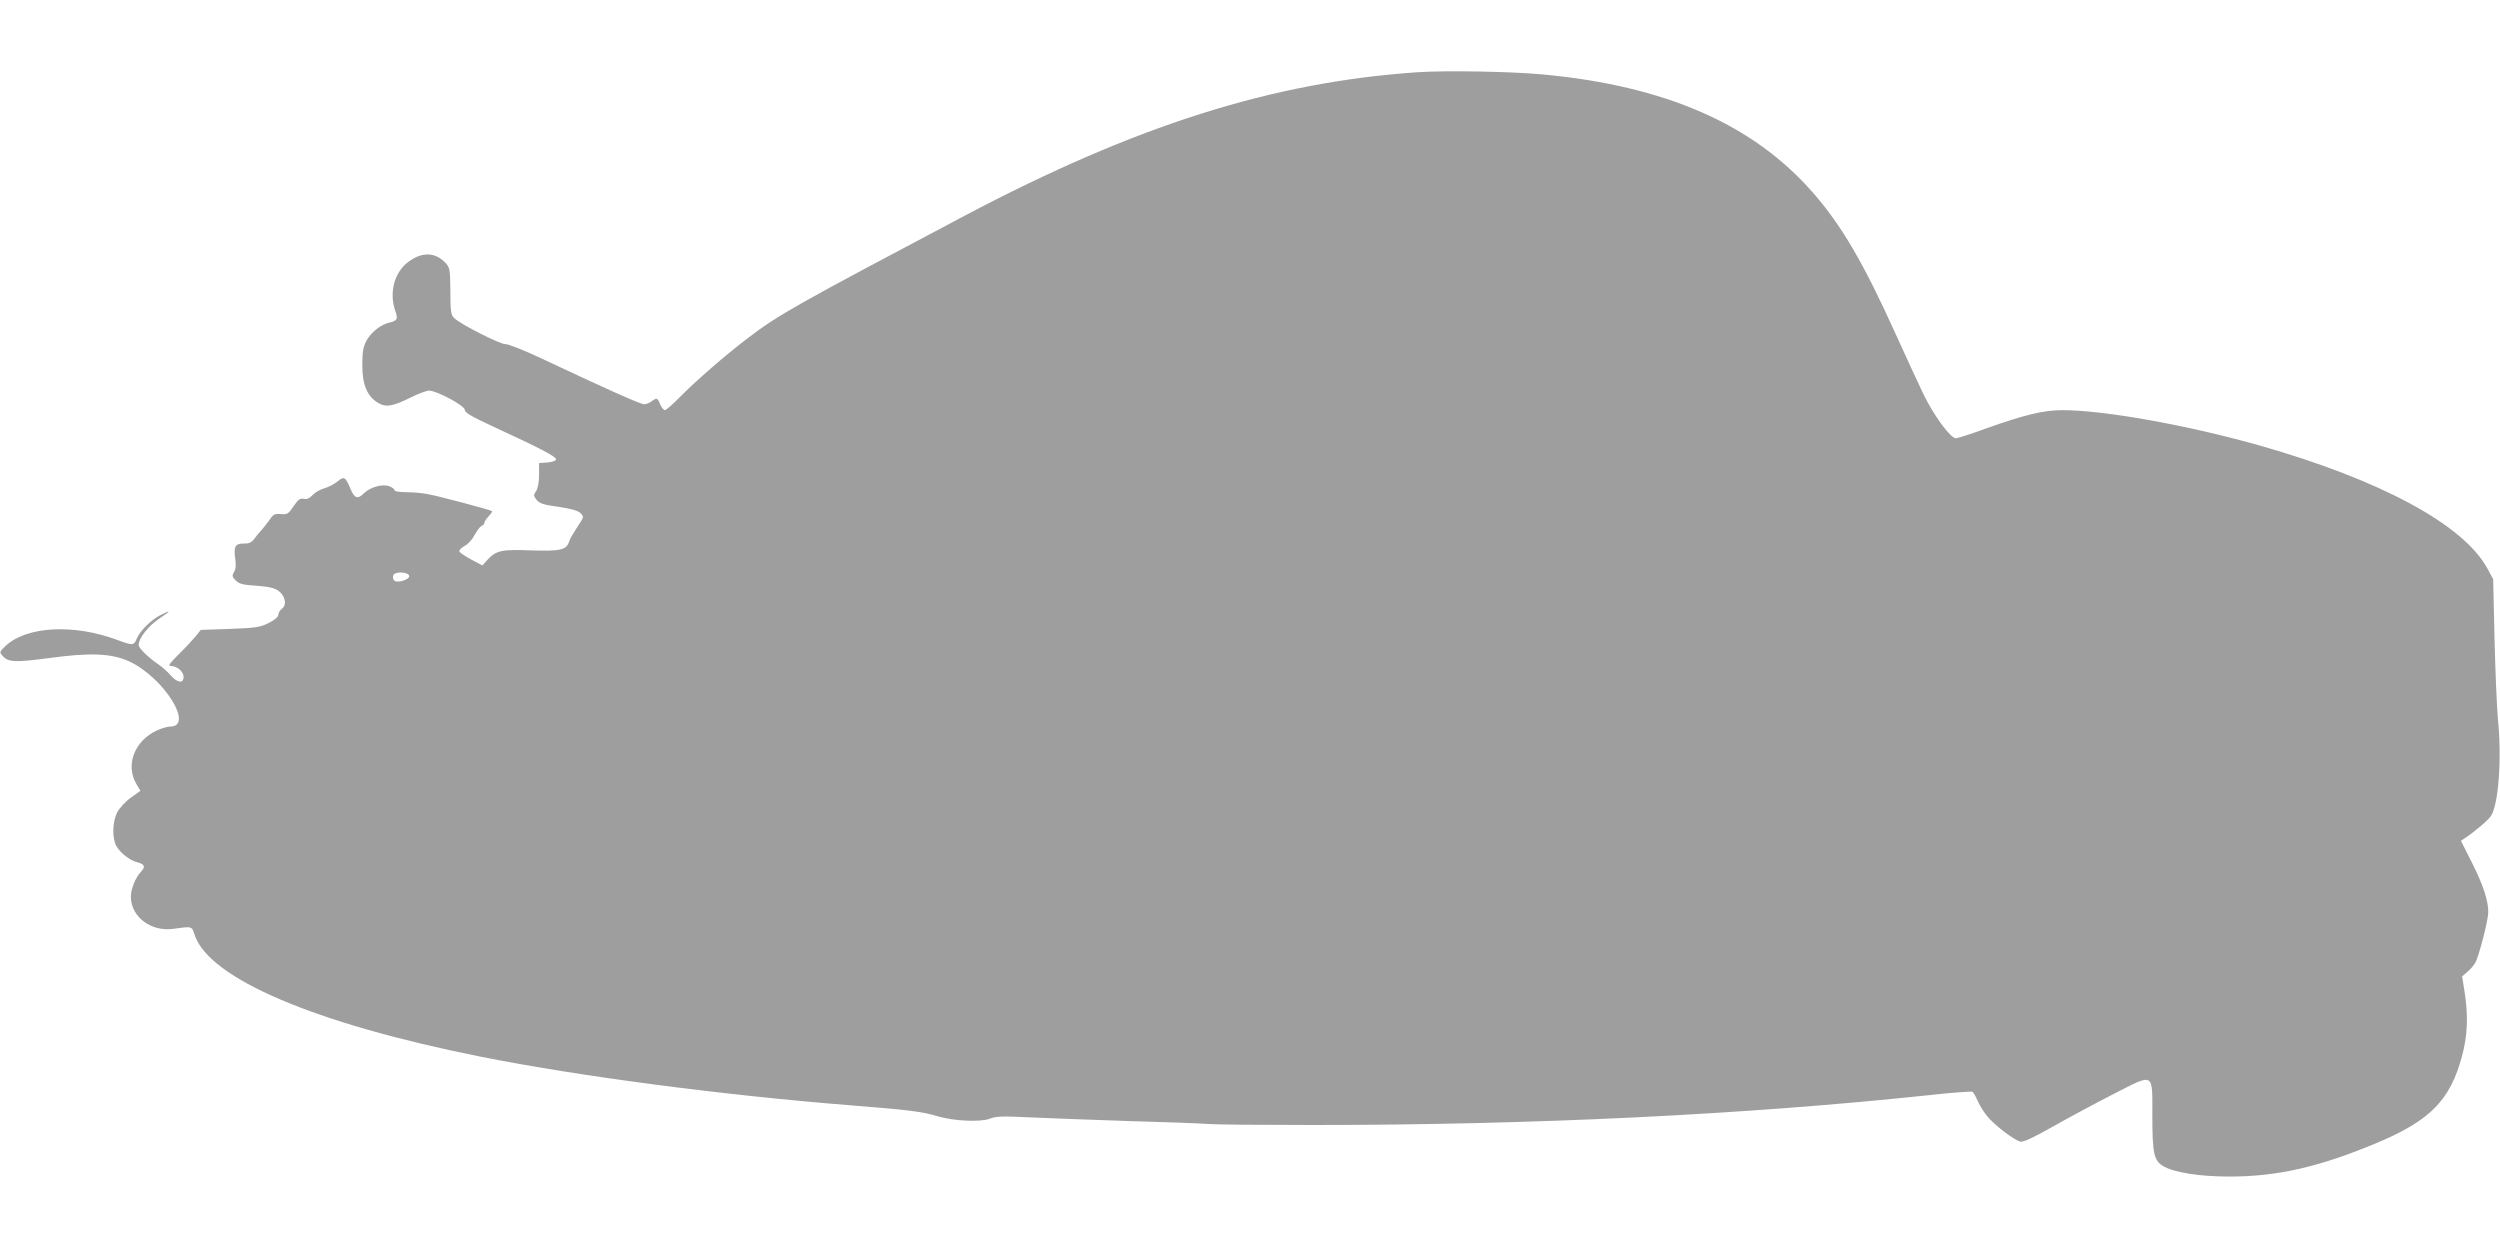
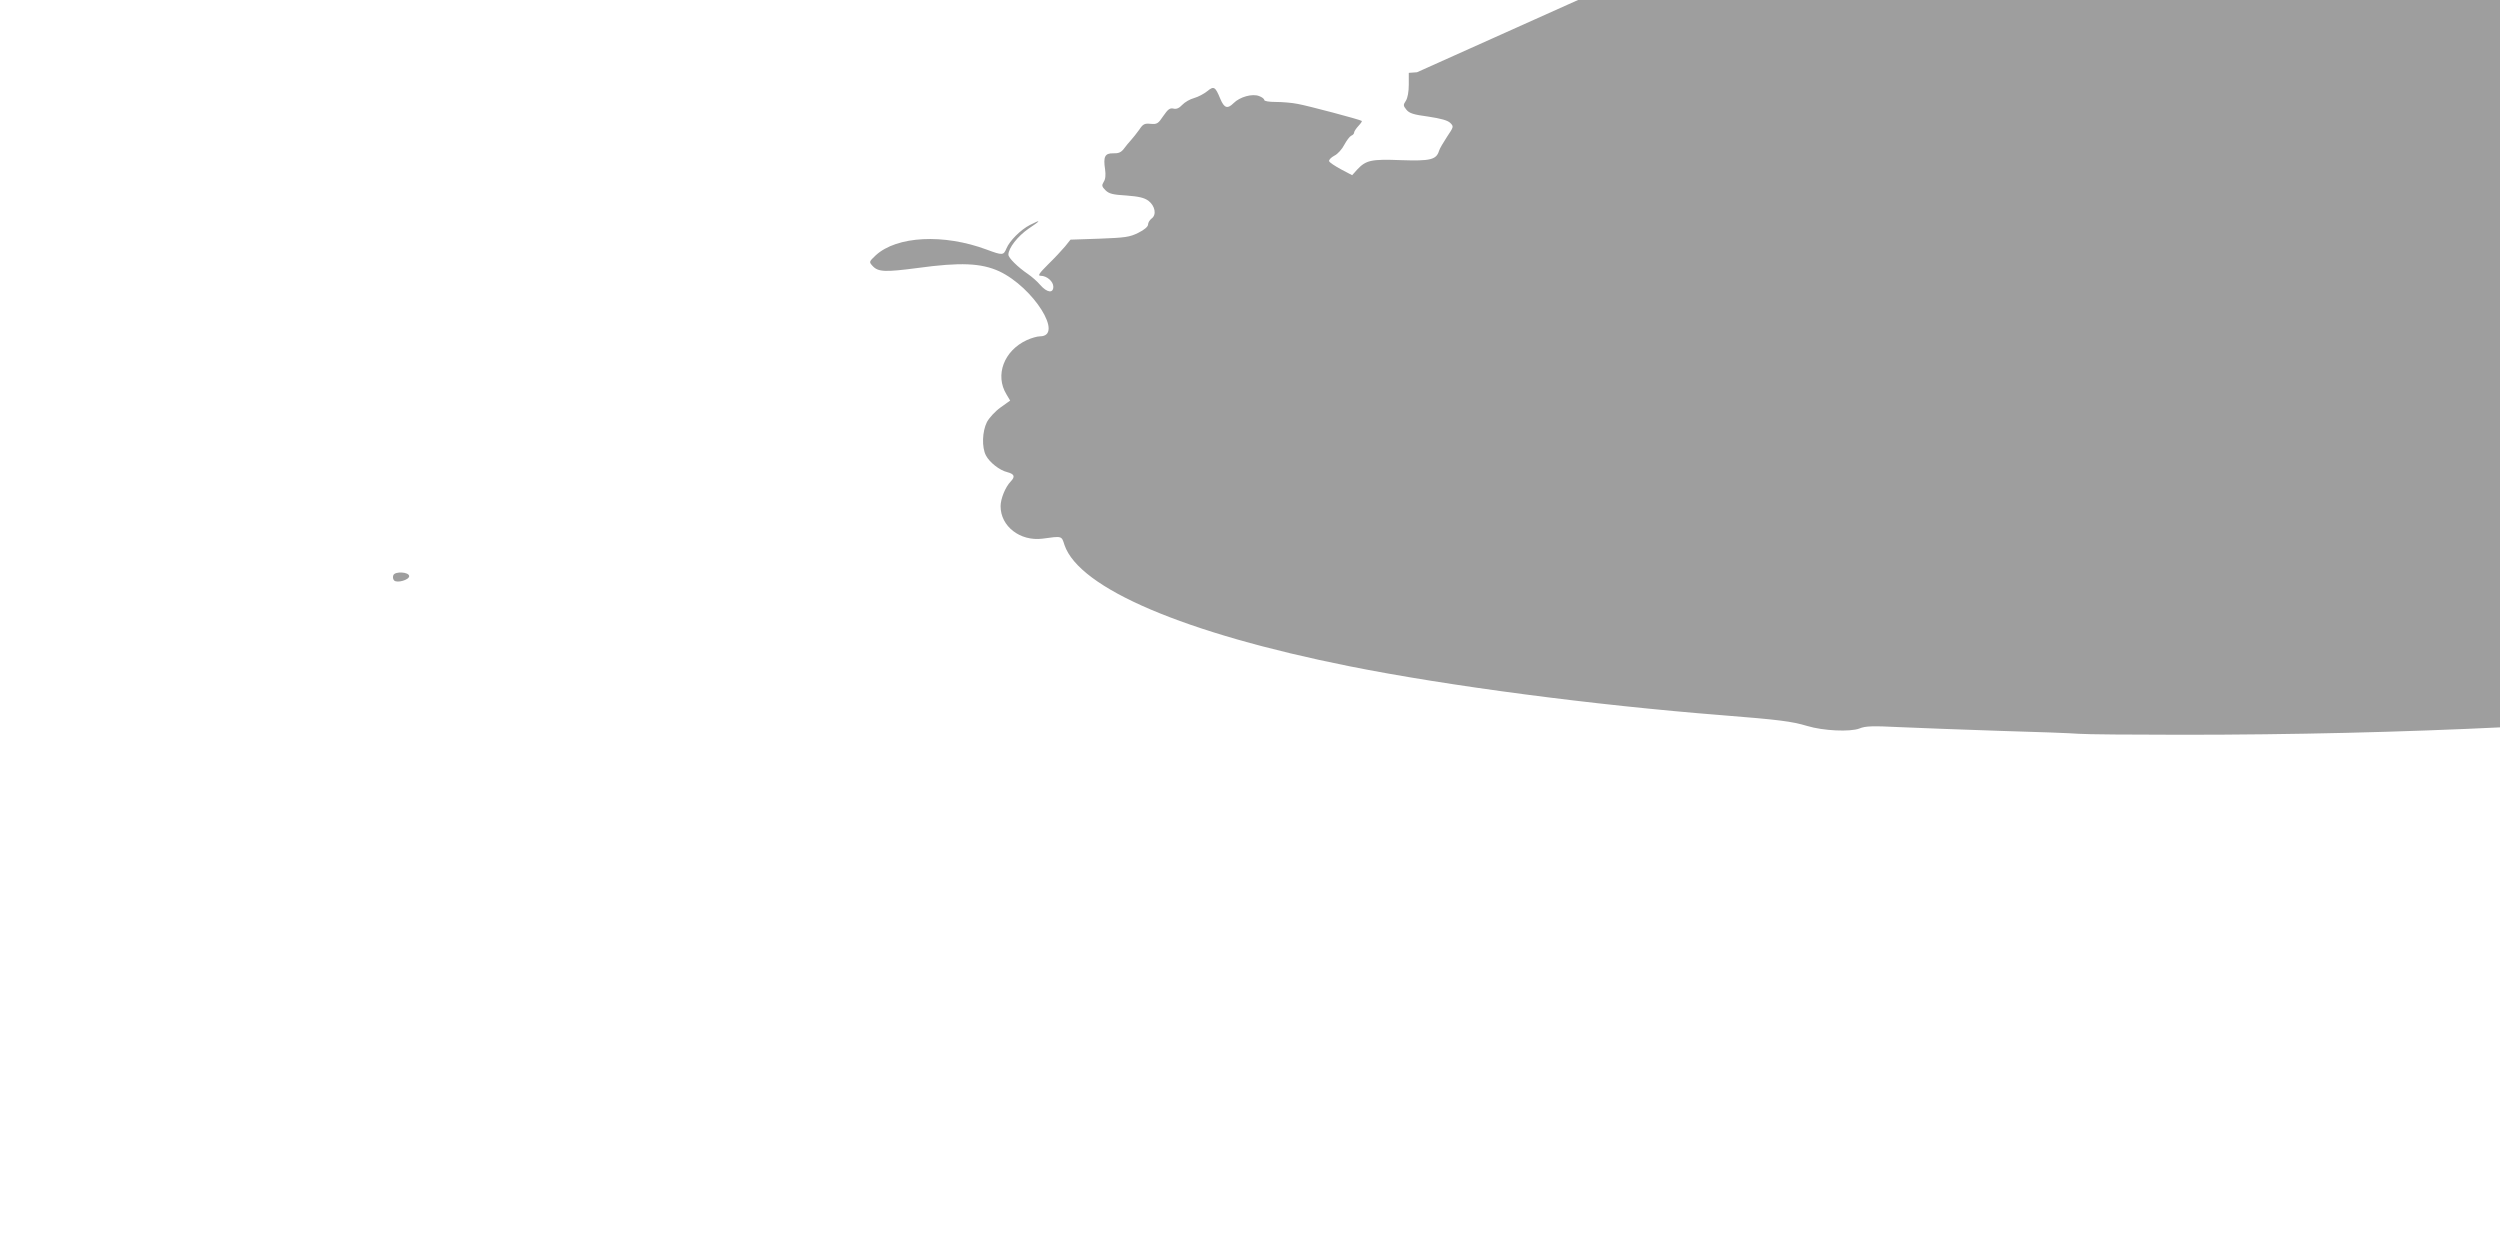
<svg xmlns="http://www.w3.org/2000/svg" version="1.0" width="1280pt" height="640pt" viewBox="0 0 1280 640" preserveAspectRatio="xMidYMid meet">
  <g transform="translate(0,640) scale(0.1,-0.1)" fill="#9e9e9e" stroke="none">
-     <path d="M7255 6030 c-743 -51 -1442 -273 -2315 -734 -875 -463 -952 -506 -1115 -630 -108 -82 -266 -219 -345 -300 -35 -36 -70 -66 -76 -66 -6 0 -17 14 -24 30 -14 34 -17 35 -44 15 -11 -8 -28 -15 -38 -15 -18 0 -200 81 -524 234 -89 42 -172 75 -186 74 -25 -2 -229 101 -262 133 -17 16 -20 33 -20 138 -1 111 -3 121 -24 144 -53 56 -119 59 -189 8 -74 -53 -102 -159 -69 -253 15 -42 10 -51 -35 -61 -42 -11 -91 -50 -113 -92 -17 -32 -21 -58 -21 -125 0 -99 24 -157 78 -191 41 -26 75 -21 168 25 40 20 83 36 96 36 39 0 183 -77 183 -99 0 -14 35 -34 147 -86 241 -111 325 -155 320 -168 -2 -7 -22 -13 -45 -15 l-42 -3 0 -60 c0 -37 -6 -69 -15 -83 -14 -21 -14 -25 3 -46 15 -18 36 -25 112 -35 65 -10 98 -19 112 -32 19 -19 18 -20 -16 -71 -19 -29 -38 -61 -41 -72 -14 -46 -45 -53 -194 -48 -153 6 -180 0 -225 -48 l-26 -29 -57 30 c-31 17 -59 35 -61 42 -2 6 10 19 27 28 17 8 40 34 51 56 12 22 27 42 35 46 8 3 15 10 15 16 0 6 10 21 22 34 12 13 20 24 17 26 -9 7 -277 78 -328 87 -29 6 -80 10 -112 10 -34 0 -59 4 -59 10 0 6 -12 15 -26 20 -35 14 -99 -4 -131 -36 -31 -31 -48 -26 -68 22 -26 63 -33 67 -67 39 -16 -13 -46 -29 -67 -35 -20 -5 -48 -21 -61 -35 -16 -17 -30 -23 -45 -19 -18 4 -28 -3 -52 -38 -26 -39 -32 -43 -65 -40 -31 3 -39 -1 -58 -30 -13 -18 -32 -42 -42 -53 -10 -11 -27 -31 -37 -45 -14 -18 -27 -24 -54 -23 -43 1 -52 -17 -42 -82 4 -29 2 -51 -7 -64 -11 -18 -10 -24 9 -43 18 -18 38 -23 107 -27 64 -5 91 -11 113 -27 34 -26 43 -72 16 -91 -10 -8 -18 -21 -18 -31 0 -10 -19 -27 -50 -42 -44 -22 -67 -25 -198 -30 l-149 -5 -28 -35 c-16 -19 -55 -61 -87 -92 -46 -46 -54 -58 -38 -58 32 0 65 -29 65 -56 0 -35 -32 -31 -67 9 -15 18 -44 43 -63 56 -53 36 -100 83 -100 99 0 34 48 95 103 133 65 43 67 50 7 19 -47 -24 -104 -81 -120 -120 -15 -36 -20 -36 -101 -6 -220 82 -460 70 -568 -29 -35 -33 -35 -34 -17 -54 29 -32 64 -33 232 -11 219 30 325 25 417 -17 176 -83 332 -332 209 -333 -15 0 -45 -9 -67 -19 -118 -54 -165 -180 -105 -278 l19 -32 -49 -35 c-28 -20 -58 -53 -70 -75 -24 -48 -27 -129 -5 -171 18 -35 70 -76 108 -85 38 -10 43 -23 19 -48 -28 -29 -52 -89 -52 -127 0 -103 100 -180 214 -166 102 14 98 15 113 -32 75 -222 614 -452 1458 -621 504 -101 1251 -199 1910 -251 289 -23 355 -31 435 -55 82 -25 220 -31 267 -13 31 13 67 14 208 7 94 -4 323 -13 510 -19 187 -5 369 -12 405 -15 36 -3 274 -5 530 -5 1136 0 2217 53 3158 153 117 13 216 20 221 17 5 -3 16 -22 25 -43 9 -21 30 -57 48 -79 36 -46 139 -125 172 -133 14 -4 67 20 167 77 81 46 221 121 313 168 208 106 196 113 196 -114 0 -189 8 -227 53 -255 55 -34 187 -55 342 -55 247 0 464 50 761 175 267 113 369 217 429 440 29 107 33 204 14 329 l-13 81 26 22 c14 12 33 33 41 47 18 30 67 219 67 260 0 59 -26 138 -82 250 l-58 115 22 15 c54 36 119 92 132 113 39 60 56 298 35 498 -5 57 -13 241 -17 409 l-7 305 -30 55 c-122 224 -546 453 -1169 630 -365 103 -792 180 -1006 180 -98 0 -196 -24 -395 -95 -71 -26 -139 -48 -150 -49 -27 -2 -113 115 -166 224 -23 47 -86 184 -141 305 -165 366 -279 561 -426 729 -306 350 -756 547 -1385 605 -160 15 -494 21 -642 11z m-5160 -2580 c0 -19 -62 -37 -77 -22 -6 6 -8 18 -4 27 8 21 81 17 81 -5z" />
+     <path d="M7255 6030 l-42 -3 0 -60 c0 -37 -6 -69 -15 -83 -14 -21 -14 -25 3 -46 15 -18 36 -25 112 -35 65 -10 98 -19 112 -32 19 -19 18 -20 -16 -71 -19 -29 -38 -61 -41 -72 -14 -46 -45 -53 -194 -48 -153 6 -180 0 -225 -48 l-26 -29 -57 30 c-31 17 -59 35 -61 42 -2 6 10 19 27 28 17 8 40 34 51 56 12 22 27 42 35 46 8 3 15 10 15 16 0 6 10 21 22 34 12 13 20 24 17 26 -9 7 -277 78 -328 87 -29 6 -80 10 -112 10 -34 0 -59 4 -59 10 0 6 -12 15 -26 20 -35 14 -99 -4 -131 -36 -31 -31 -48 -26 -68 22 -26 63 -33 67 -67 39 -16 -13 -46 -29 -67 -35 -20 -5 -48 -21 -61 -35 -16 -17 -30 -23 -45 -19 -18 4 -28 -3 -52 -38 -26 -39 -32 -43 -65 -40 -31 3 -39 -1 -58 -30 -13 -18 -32 -42 -42 -53 -10 -11 -27 -31 -37 -45 -14 -18 -27 -24 -54 -23 -43 1 -52 -17 -42 -82 4 -29 2 -51 -7 -64 -11 -18 -10 -24 9 -43 18 -18 38 -23 107 -27 64 -5 91 -11 113 -27 34 -26 43 -72 16 -91 -10 -8 -18 -21 -18 -31 0 -10 -19 -27 -50 -42 -44 -22 -67 -25 -198 -30 l-149 -5 -28 -35 c-16 -19 -55 -61 -87 -92 -46 -46 -54 -58 -38 -58 32 0 65 -29 65 -56 0 -35 -32 -31 -67 9 -15 18 -44 43 -63 56 -53 36 -100 83 -100 99 0 34 48 95 103 133 65 43 67 50 7 19 -47 -24 -104 -81 -120 -120 -15 -36 -20 -36 -101 -6 -220 82 -460 70 -568 -29 -35 -33 -35 -34 -17 -54 29 -32 64 -33 232 -11 219 30 325 25 417 -17 176 -83 332 -332 209 -333 -15 0 -45 -9 -67 -19 -118 -54 -165 -180 -105 -278 l19 -32 -49 -35 c-28 -20 -58 -53 -70 -75 -24 -48 -27 -129 -5 -171 18 -35 70 -76 108 -85 38 -10 43 -23 19 -48 -28 -29 -52 -89 -52 -127 0 -103 100 -180 214 -166 102 14 98 15 113 -32 75 -222 614 -452 1458 -621 504 -101 1251 -199 1910 -251 289 -23 355 -31 435 -55 82 -25 220 -31 267 -13 31 13 67 14 208 7 94 -4 323 -13 510 -19 187 -5 369 -12 405 -15 36 -3 274 -5 530 -5 1136 0 2217 53 3158 153 117 13 216 20 221 17 5 -3 16 -22 25 -43 9 -21 30 -57 48 -79 36 -46 139 -125 172 -133 14 -4 67 20 167 77 81 46 221 121 313 168 208 106 196 113 196 -114 0 -189 8 -227 53 -255 55 -34 187 -55 342 -55 247 0 464 50 761 175 267 113 369 217 429 440 29 107 33 204 14 329 l-13 81 26 22 c14 12 33 33 41 47 18 30 67 219 67 260 0 59 -26 138 -82 250 l-58 115 22 15 c54 36 119 92 132 113 39 60 56 298 35 498 -5 57 -13 241 -17 409 l-7 305 -30 55 c-122 224 -546 453 -1169 630 -365 103 -792 180 -1006 180 -98 0 -196 -24 -395 -95 -71 -26 -139 -48 -150 -49 -27 -2 -113 115 -166 224 -23 47 -86 184 -141 305 -165 366 -279 561 -426 729 -306 350 -756 547 -1385 605 -160 15 -494 21 -642 11z m-5160 -2580 c0 -19 -62 -37 -77 -22 -6 6 -8 18 -4 27 8 21 81 17 81 -5z" />
  </g>
</svg>